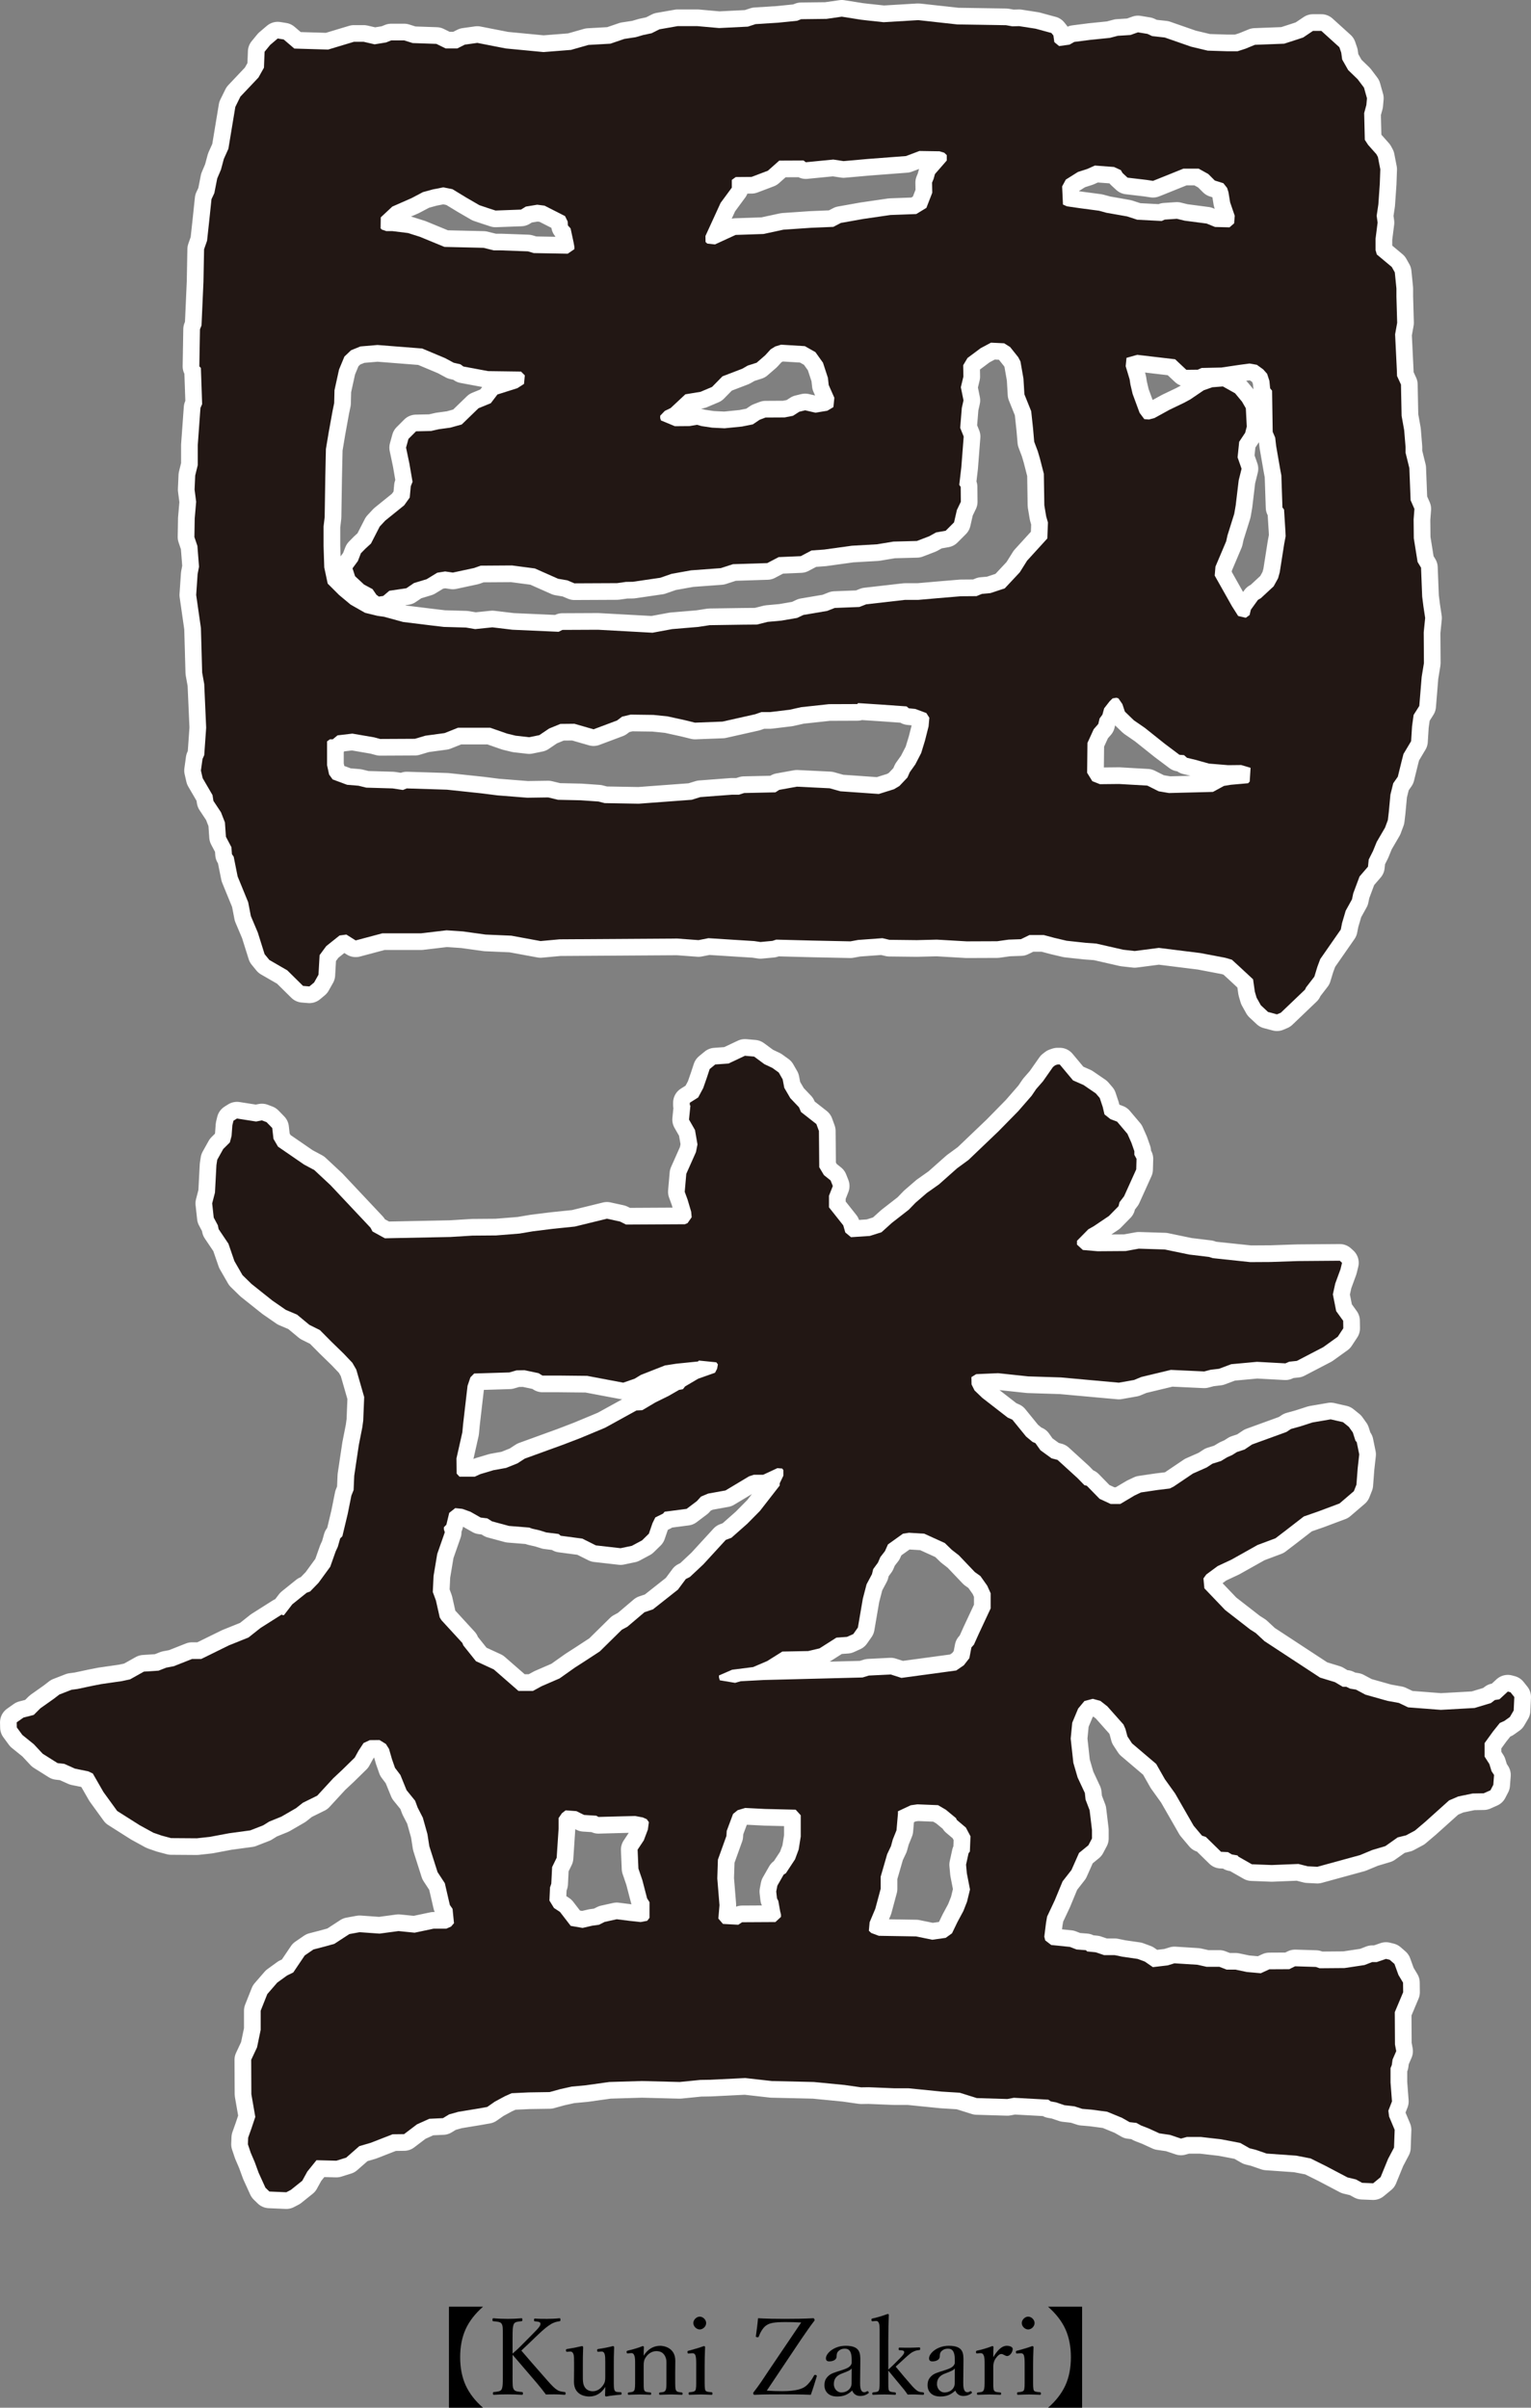
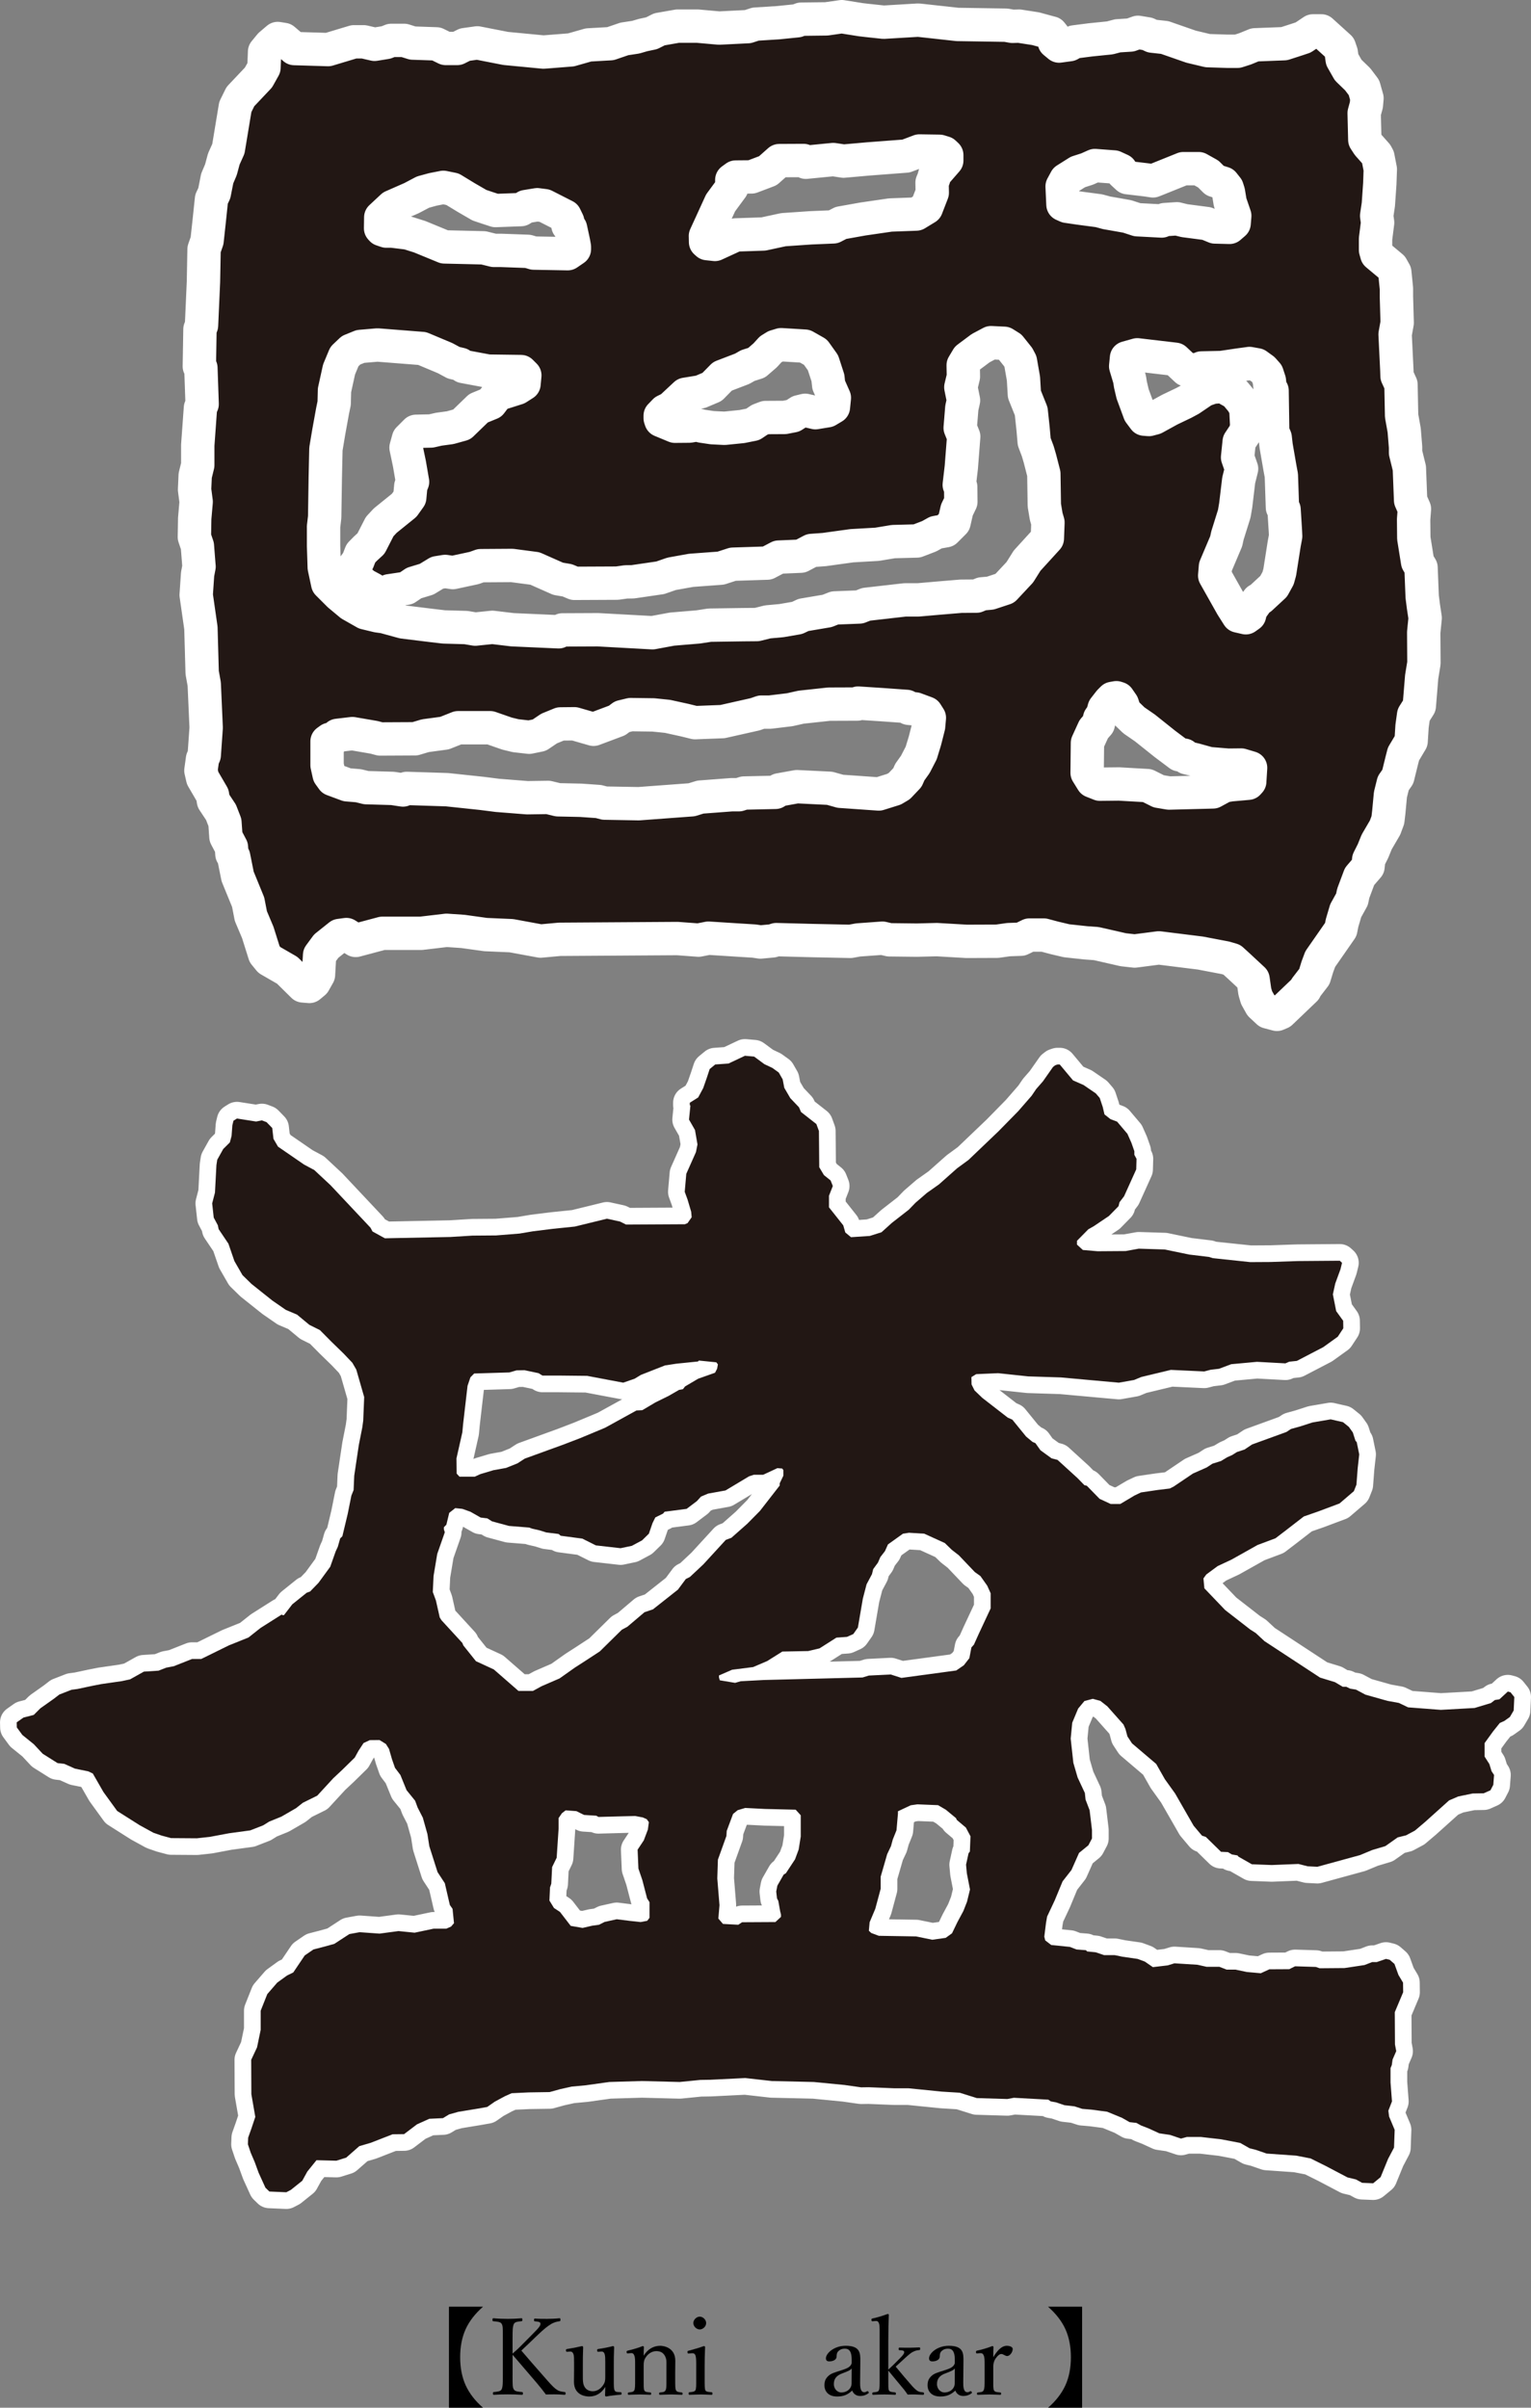
<svg xmlns="http://www.w3.org/2000/svg" id="b" data-name="レイヤー 2" width="229.414" height="360.874" viewBox="0 0 229.414 360.874">
  <rect x="0" y="0" width="229.414" height="360.874" fill="#808080" stroke="none" />
  <defs>
    <style>
      .d, .e {
        fill: #221714;
      }

      .e {
        stroke: #fff;
        stroke-linejoin: round;
        stroke-width: 5px;
      }
    </style>
  </defs>
  <g id="c" data-name="レイヤー 1">
    <g>
      <g>
        <g>
          <path class="e" d="M29.826,84.921l-.216,1.132-.213,3.126.709,4.949.188,6.682.31,1.724.289,6.537-.289,4.107-.259.588-.239,1.722.262,1.143,1.474,2.53.14.879,1.132,1.708.59,1.515.151,2.155.824,1.563.073,1.042.264.381.592,2.959,1.579,3.861.402,2.075,1.04,2.465,1.022,3.25.712.87,2.679,1.547,2.369,2.339.948.078.711-.592.654-1.161.168-2.94.994-1.35,1.995-1.593,1.022-.138,1.396.879,3.999-1.067h5.805l3.813-.45,2.465.168,3.379.47,3.868.168,4.373.806,2.849-.262,17.643-.115,3.177.236,1.488-.291,4.148.264,2.697.168.948.14,1.797-.168.571-.188,5.376.14,5.734.119,1.157-.211,3.643-.264,1.044.244,4.118.048,2.986-.076,4.478.259,4.571-.018,1.703-.241,1.846-.064,1.283-.622h2.155l1.579.422,1.829.432,2.865.31,1.591.115,4.045.922,1.706.191,3.624-.468,6.23.776,3.746.714.964.282,1.141,1.044,2.036,1.894.262,1.846.262.897.638,1.143,1.083,1.012,1.331.354.59-.25,3.625-3.466.14-.31,1.253-1.627.45-1.476.431-1.157,3.08-4.43.188-.966.546-1.852.944-1.706.188-.897.946-2.53,1.265-1.471.108-1.065.641-1.274.551-1.359,1.256-2.153.42-1.134.142-1.21.243-2.605.422-1.699.684-.978.569-2.318.28-1.091,1.145-1.919.14-2.231.234-1.703.852-1.35.356-4.352.337-2.064-.03-4.616.216-2.153-.262-1.733-.186-1.469-.17-4.336-.516-.854-.569-3.549-.028-2.837.122-1.563-.572-1.304-.188-4.811-.569-2.316v-.833l-.207-2.537-.386-2.155-.094-4.681-.59-1.286-.028-.87-.262-5.376.31-1.731-.113-3.937v-1.207l-.243-2.415-.452-.806-2.245-1.875-.186-.654v-1.706l.308-2.417-.142-1.019.253-1.703.216-3.099.076-2.164-.358-1.846-.23-.422-1.24-1.396-.493-.757-.097-4.008.328-1.21.092-1.008-.448-1.598-.944-1.251-1.425-1.38-.898-1.582-.14-1.022-.282-.822-2.7-2.445h-1.253l-1.472.989-.879.294-1.967.636-4.382.168-1.444.592-1.159.374h-1.565l-2.911-.094-2.484-.592-3.953-1.377-1.873-.207-.712-.333-1.425-.234-1.132.402-1.901.119-1.182.312-2.938.298-2.39.308-.712.406-1.563.213-.714-.59-.14-.994-.308-.383-.255-.064-2.105-.572-2.463-.383-1.022.028-.946-.168-7.295-.115-5.854-.645-5.192.31-2.461-.264-.964-.113-2.846-.452-2.296.331-3.792.046-.59.236-2.837.289-3.411.216-1.141.374-4.311.215-3.248-.289h-2.977l-2.725.477-1.164.588-1.253.264-1.134.329-1.703.259-2.089.714-3.287.186-2.615.744-4.123.326-2.911-.28-2.745-.262-4.26-.833-1.873.262-1.134.572h-1.728l-1.4-.686-3.549-.122-1.281-.402h-1.937l-.76.308-1.733.282-1.63-.377h-1.471l-3.859,1.164-5.064-.151-1.597-1.366-.895-.142-1.131.964-.836,1.022-.092,2.387-.824,1.474-2.709,2.865-.76,1.545-1.038,6.274-.684,1.52-.431,1.609-.56,1.32-.434,2.203-.422.897-.353,3.363-.312,2.865-.448,1.283-.092,4.878-.291,6.537-.232.574-.094,5.562.232.234.188,5.422-.253.574-.216,2.986-.188,2.603v2.979l-.383,1.561-.094,2.11.237,1.827-.216,2.491-.048,2.791.45,1.331.243,3.099ZM187.27,117.056v.073l-.237.264-2.6.232-1.022.168-1.655.9-6.588.168-1.543-.261-1.705-.854-4.233-.241-2.867.03-1.141-.452-.778-1.256.048-4.476.941-2.059.686-.787.195-.822.422-.574.262-.946.808-1.04.45-.448.572-.099.308.099.588.852.377,1.129,1.347,1.304,1.66,1.145,2.989,2.387,2.18,1.637.687.051.445.399,1.253.301,2.045.569,2.867.236,1.956-.021,1.407.42-.124,1.972ZM187.224,54.481l1.111.197.948.684.59.666.338,1.038.113,1.134.291.358.092,6.159.374.872.142,1.237.599,3.457.184.971.163,4.804.241.312.206,3.287.032.712-.218,1.161-.666,4.242-.25.898-.666,1.21-1.919,1.779-.434.255-1.058,1.467-.195.808-.562.402-1.145-.264-.943-1.488-2.573-4.57.113-1.347,1.607-3.794.191-.872,1.017-3.25.218-1.269.448-3.748.431-1.733-.597-1.706.241-2.339.897-1.35.239-.927-.142-2.743-.572-.992-1.04-1.256-1.825-1.024-1.584.124-1.281.45-2.015,1.368-.964.521-2.137,1.024-2.277,1.253-.82.216-.698-.055-.707-.948-1.045-2.837-.326-1.393-.122-.788-.59-1.967.124-1.253,1.611-.453,5.674.666,1.683,1.582,1.706-.018.572-.261,2.979-.065,2.725-.404,1.471-.197ZM159.706,26.919l1.816-1.143,1.398-.45,1.143-.514,2.867.216,1.022.468.25.429.757.702,2.849.337.964.145.712-.282,3.838-1.547h2.298l1.442.806.973.973,1.283.402.562.712.197.62.253,1.536.691,2.013-.092,1.134-.691.599-2.176-.055-1.253-.514-3.296-.431-1.161-.282-1.818.122-.461.209-3.657-.191-1.52-.496-1.754-.31-1.327-.232-1.134-.31-2.846-.377-1.967-.287-.588-.264-.124-2.718.551-1.019ZM139.148,108.856l-.549,2.167-.562,1.841-.882,1.708-.824,1.157-.356.808-1.207,1.274-.808.48-2.275.712-5.759-.404-1.602-.45-4.908-.241-2.649.477-.574.372-4.69.103-.778.253h-1.068l-4.708.356-1.306.404-7.933.588-5.11-.089-.911-.238-2.667-.186-3.409-.073-1.472-.356-3.126.046-4.478-.353-2.369-.301-5.188-.551-6.03-.191-.571.236-1.547-.236-3.955-.115-1.159-.287-1.705-.14-2.171-.806-.526-.73-.308-1.405v-3.567l.429-.31h.425l.712-.59,2.227-.264,3.271.562.897.243,5.208-.027,1.561-.466,2.867-.386,2.031-.808h4.816l2.527.881,1.283.312,2.031.23,1.517-.308,1.471-.994,1.687-.691,2.105-.021,2.867.827,3.521-1.322.757-.572,1.283-.308,3.409.046,2.109.216,2.603.571,1.517.374,4.12-.158,4.88-1.097.946-.326h1.283l2.959-.356,1.724-.386,1.301-.138,2.865-.312,4.244-.016.119-.142,3.579.232,3.691.264.328.283.973.096,1.658.615.45.711-.115,1.272ZM105.705,35.376l2.275-4.97,1.678-2.279v-1.161l.59-.429,2.369-.021,2.445-.927,1.706-1.515,3.641-.018.34.262,4.118-.404,1.538.234,3.671-.326,5.684-.432,2.015-.76,3.007.046.712.218.374.354v.808l-1.77,2.032-.197.711-.234.572.028,1.518-.879,2.268-1.52.925-3.874.143-4.102.597-3.315.592-1.136.59-3.361.14-4.12.282-2.989.645-4.169.14-3.097,1.423-1.143-.122-.264-.236-.018-.897ZM98.933,62.304l.684-.714.879-.431,2.204-2.059,2.272-.374,1.726-.732,1.563-1.591,2.959-1.134.831-.477,1.325-.423,1.283-1.113.822-.9.693-.429.872-.264,3.56.218,1.582.897,1.134,1.591.739,2.268.115,1.067.849,1.919-.142,1.396-.914.544-1.781.292-1.538-.356-.877.213-.946.609-1.256.245-2.865.016-.879.337-1.017.687-1.637.326-2.603.262-1.846-.092-1.593-.237-.682-.195-1.134.195-2.183.019-2.089-.868-.113-.34v-.372ZM57.059,32.575l1.726-1.611,2.892-1.272,1.705-.9,1.469-.402,1.584-.31,1.375.28,2.061,1.256,1.969,1.141,1.254.422,1.161.377,3.813-.142.73-.45,1.701-.28,1.099.14,3.071,1.563.402.826.027.574.402.448.45,2.087.122.686v.335l-1.001.682-5.085-.092-.881-.259-3.999-.145h-1.097l-1.554-.383-1.852-.046-4.001-.092-3.698-1.522-1.77-.56-2.35-.289h-.9l-.684-.234-.168-.188.025-1.639ZM48.481,78.953l.17-1.453.092-5.934.094-4.274.431-2.575.572-3.154.234-1.132.048-1.939.682-3.111.806-1.94.992-.943,1.407-.572,2.555-.218,6.696.526,3.441,1.444,1.281.691,1.012.234.45.33,3.698.691,4.928.067.572.571-.122,1.281-.996.638-2.986.946-.992,1.304-1.845.757-2.511,2.433-1.731.48-1.706.232-1.159.264-2.252.049-1.139,1.141-.358,1.302.505,2.417.468,2.713-.264.652-.158,1.701-.831,1.164-2.842,2.296-.831.895-1.301,2.539-.826.757-.689.702-.45,1.161-.806,1.097.383,1.178,1.35,1.256,1.272.684.569.836.377.28.65-.094.916-.776,2.555-.383,1.146-.778,1.891-.574,1.591-.971,1.182-.191,1.157.168,3.177-.682.992-.353,4.694-.032,3.427.452,3.485,1.545,1.377.234,1.065.45,6.388-.03,1.329-.186,1.024-.016,4.118-.601,1.703-.592,2.913-.523,4.451-.329,1.827-.592,5.14-.165,1.706-.897,3.314-.142,1.612-.852,1.917-.14,4.125-.571,3.783-.216,2.442-.404,3.523-.092,1.855-.712,1.01-.565,1.453-.259,1.253-1.256.425-1.857.59-1.224-.021-2.229-.216-.31.31-2.649.356-4.591-.526-1.302.243-2.986.253-1.137-.399-1.965.383-1.593-.03-1.706.648-1.086,1.967-1.469,1.552-.827,1.97.094.897.562,1.21,1.517.335.638.45,2.567.142,2.36,1.019,2.539.28,2.603.17,1.968.542,1.441.312,1.067.59,2.296.075,4.722.278,1.674.262.9-.092,2.398-3.034,3.331-1.088,1.735-2.256,2.413-2.153.712-1.274.115-.806.337-2.348.018-3.478.291-2.913.255h-1.992l-5.801.663-1.017.399-3.702.145-1.132.447-3.551.602-.946.447-2.348.404-2.061.188-1.609.402-2.08.018-5.002.074-1.724.264-3.916.328-2.929.542-8.177-.448-5.328.025-.562.282-6.923-.308-3.005-.36-2.58.266-1.373-.234-3.317-.094-1.843-.216-4.274-.526-2.835-.778-.994-.14-1.852-.448-2.174-1.235-1.733-1.446-1.703-1.703-.516-2.417-.103-3.237v-2.869Z" />
          <path class="e" d="M226.345,253.642l-.404-.108-1.256,1.159-.682.108-.592.455-2.445.739-5.068.282-4.896-.377-1.393-.663-1.708-.31-3.294-.927-1.425-.76-.868-.142-.574-.278h-.525l-1.178-.696-2.229-.682-3.645-2.39-4.692-3.078-1.302-1.212-.824-.523-3.767-2.929-3.108-3.25-.14-1.485.431-.592,1.703-1.256,2.082-.976,3.886-2.181,2.695-1.01,1.52-1.161,2.723-2.107,2.126-.739,3.223-1.207,2.155-1.846.383-.973.188-2.463.232-2.075-.377-1.843-.186-.2-.402-1.253-.59-.826-.879-.712-1.846-.42-2.727.466-1.843.595-1.38.383-.679.448-5.144,1.871-1.134.76-1.143.377-.709.45-.732.324-.943.569-1.283.404-.87.569-2.043.902-2.915,1.967-.572.282-1.768.214-2.539.374-.948.45-2.151,1.279h-1.444l-1.66-.771-1.919-1.965-.353-.078-1.04-1.067-2.989-2.725-.897-.236-1.66-1.205-.757-1.067-.434-.188-.964-.801-2.059-2.532-.693-.308-3.811-2.959-1.161-1.113-.45-.9-.021-1.097.714-.445,3.287-.145,4.506.48,4.896.156,4.804.436,3.886.351,2.277-.402,1.086-.45,4.43-1.065,5.0.234.964-.253,1.258-.149,1.825-.684,3.859-.356,4.26.232.572-.25,1.143-.122,3.953-2.059,2.181-1.568.826-1.256-.018-1.127-1.049-1.453-.496-2.509.353-1.614.787-2.153.234-.964-.34-.31-6.338.051-4.01.138-3.069.018-5.59-.59-.592-.186-2.968-.356-3.664-.76-3.886-.122-1.967.356-4.196.03-2.217-.19-.881-.804v-.572l1.706-1.731.803-.452,2.277-1.533,1.444-1.471.14-.59.691-.902,1.818-4.026.044-1.582-.326-.601v-.542l-.447-1.274-.59-1.327-1.547-1.829-.992-.374-.9-.709-.262-1.118-.45-1.347-.588-.684-1.829-1.253-1.582-.696-1.995-2.387h-.328l-.356.122-.326.253-.498.712-1.001,1.428-1.012,1.159-.693,1.019-2.013,2.314-2.959,3.016-4.476,4.279-1.71,1.253-2.722,2.417-1.816,1.283-1.703,1.471-1.003,1.038-2.527,1.97-1.565,1.412-1.751.555-2.819.186-.854-.709-.308-1.07-2.137-2.697v-1.733l.574-1.462-.329-.831-1.003-.806-.7-1.178-.048-5.426-.383-1.047-2.298-1.802-.308-.71-1.299-1.366-.902-1.547-.243-1.272-.588-1.024-.948-.684-1.207-.571-1.536-1.134-1.375-.122-2.463,1.164-1.988.14-.833.686-.422,1.283-.544,1.563-.757,1.412-1.256.79v.374l.094.046-.213,2.105.897,1.565.374,2.162-.232,1.155-1.444,3.246-.236,2.7.425,1.161.542,1.827.073.824-.615.881-.404.168-8.81.048-.902-.45-1.965-.429-4.807,1.178-3.267.335-3.007.374-2.013.34-3.503.28-3.549.028-3.296.204-9.827.198-1.855-1.019-.308-.572-5.987-6.368-2.442-2.277-1.538-.824-3.889-2.676-.679-1.164-.186-1.63-.854-.879-.693-.264-.872.17-2.865-.448-.526.329-.168.691-.115,1.582-.259.978-.994.989-.897,1.611-.122.806-.218,4.12-.418,1.611.232,2.128.618,1.159.117.572,1.467,2.183.897,2.606,1.21,2.105,1.35,1.32,3.126,2.493,2.013,1.393,1.685.714,1.848,1.533,1.582.787,1.733,1.749,1.827,1.779,1.299,1.368.59,1.022,1.184,4.118-.144,3.53-.14,1.022-.523,2.649-.684,4.584-.094,2.155-.335.831-.546,2.729-.803,3.361-.328.326-.356,1.254-.328.711-.803,2.277-1.763,2.417-1.258,1.297-.51.188-2.158,1.733-1.253,1.627h-.197l-.14-.092-3.175,2.013-1.797,1.425-2.934,1.18-4.148,2.041h-1.377l-2.743,1.086-1.134.216-1.141.45-2.201.142-2.064,1.159-1.226.264-3.108.448-1.347.264-2.201.468-.897.119-1.829.714-.822.636-2.013,1.425-.996.992-1.545.402-1.008.712.016.76.833,1.134,1.703,1.375,1.347,1.441,2.222,1.398,1.022.119,1.593.714,1.983.404.684.323,1.593,2.775,2.059,2.84,3.363,2.132,2.061,1.129,1.254.436,1.398.372,3.858.028,1.944-.213,2.885-.541,3.177-.432,1.94-.757.907-.565,1.818-.737,2.201-1.274,1.019-.808,2.155-1.065,2.397-2.605,1.368-1.283,1.855-1.818.56-1.019.76-1.161.927-.434,1.469-.014.95.588.466.739.45,1.556.448,1.281.808,1.07.925,2.275,1.283,1.584.377,1.022.776,1.515.691,2.463.282,1.818,1.237,3.886,1.086,1.657.755,3.269.404.572.218,2.153-.447.514-.716.31h-1.898l-2.837.601-2.417-.243-2.84.381-2.984-.213-1.538.28-2.259,1.471-1.46.404-1.66.431-1.308.895-1.722,2.555-.93.455-1.472,1.067-1.492,1.722-.989,2.491v2.867l-.544,2.621-.877,1.875.025,5.142.59,3.409-.569,1.701-.498,1.398-.044,1.001.427,1.274.59,1.377.59,1.614,1.022,2.245.59.574,2.539.11.682-.356,1.708-1.368.757-1.377,1.375-1.706,2.979.078,1.471-.461,1.965-1.722,1.703-.498,3.289-1.281,1.715-.021,1.937-1.469,1.845-.833,2.043-.094.918-.56,1.375-.386,2.865-.471,1.474-.259,1.132-.79,1.517-.82,1.019-.452,2.578-.122,3.108-.048,1.611-.445,1.701-.377,2.112-.197,3.519-.493,4.878-.145,5.668.145,3.103-.31,1.467-.023,5.254-.259,3.98.448,6.306.145,4.589.448,2.488.353,1.161-.016,3.785.156h2.155l4.972.5,2.704.168,2.559.803,4.57.138.994-.184,5.158.282.358.259.787.142,1.269.431,1.501.168,1.161.377,1.393.119,2.341.31,2.231.918,1.132.645,1.024.115.682.381,1.159.45,1.595.732,1.582.232,1.66.553.879-.241h2.107l3.053.353,2.84.542,1.421.808.881.216,1.657.569,4.419.31,2.167.42,2.293,1.143,3.239,1.703,1.256.301.93.507,1.655.067,1.113-.918,1.116-2.727.897-1.703.096-2.66-.833-1.986-.113-.881.542-1.396-.216-2.837v-2.151l.188-.455.119-.831.546-1.258-.188-1.017-.028-4.825,1.256-2.989-.018-1.439-.686-1.145-.599-1.655-.712-.62-.562-.138-1.375.475h-.686l-1.161.45-2.984.448-3.737.03-.572-.197-3.101-.096-.881.436-2.977.016-1.281.59-2.091-.186-1.703-.356h-1.32l-1.095-.422h-1.91l-1.377-.308-3.441-.218-1.01.31-2.227.264-1.207-.833-1.088-.402-2.277-.328-1.141-.234h-1.586l-1.281-.431-1.274-.124-.168-.186-1.425-.11-.994-.386-2.787-.282-.9-.691-.14-.562.253-2.043.168-.966,1.134-2.413,1.185-2.867,1.331-1.703,1.134-2.557,1.398-1.143.542-1.022v-1.272l-.356-2.963-.608-1.591-.103-.992-1.086-2.323-.64-2.201-.399-3.624.234-2.387.879-2.11.948-1.141,1.253-.329,1.134.31,1.049.824,2.417,2.722.298.686.291,1.093.684,1.042,3.624,3.081,1.302,2.293,1.536,2.14,2.771,4.829,1.256,1.492.572.186,2.277,2.231,1.035.044.592.353.836.145.158.188,1.995,1.138,2.979.115,4.008-.161,1.375.349,1.46.073,6.397-1.751,1.825-.76,1.97-.588,1.843-1.304,1.256-.31,1.329-.712,1.513-1.283,3.604-3.239,1.368-.59,2.162-.447,1.657-.03,1.012-.45.429-.824.113-1.469-.377-.571-.326-1.068-.712-1.116v-2.031l1.256-1.736,1.017-1.272.686-.31.824-.588.572-.976.094-2.015-.569-.712ZM68.403,218.574l.879-3.902.115-1.251.429-3.7.234-2.015.431-1.272.562-.572,5.282-.161,1.067-.31,1.178-.025,2.119.447.587.358h2.39l4.309.046,3.365.636,2.038.383,1.706-.59.943-.574,3.608-1.419,1.722-.262,3.223-.328.138-.14,2.605.262.243.312-.12.654-.31.599-2.53.895-1.967,1.161-.308.404-.592.113-1.561.9-1.97.971-1.965,1.164-.881.046-4.683,2.582-1.003.422-2.789,1.161-2.465.946-5.794,2.105-1.099.712-1.703.684-1.891.34-1.967.588-.833.383h-2.293l-.422-.459-.028-2.296ZM95.666,280.072l.59,1.733.709,2.727.36.565v2.348l-.34.448-.994.188-1.722-.188-1.855-.234-1.816.404-.833.422-1.022.14-1.444.335-1.779-.308-1.611-2.091-.897-.588-.684-1.116.089-1.963.191-.565.124-2.488.682-1.4.291-4.382v-1.565l.496-.728.562-.429,1.609.119,1.145.569,1.843.117.31.184,3.546-.094,1.97-.046,1.143.216.59.266.31.445-.151,1.113-.611,1.611-.925,1.396.122,2.837ZM105.376,234.486l-1.995,1.871-.617.31-1.18,1.589-3.746,2.959-1.256.42-2.575,2.185-.833.45-3.289,3.239-2.254,1.474-1.508.971-2.275,1.611-2.681,1.161-1.299.709h-2.183l-3.691-3.22-2.676-1.233-1.894-2.371-.14-.358-3.129-3.409-.262-.42-.572-2.541-.468-1.269.115-2.415.551-3.296,1.134-3.241-.14-.45v-.305l.374-.386.429-1.772.9-.712,1.067.113,1.21.431,1.533.872.994.122.712.448,2.539.686,3.023.243.434.161,1.134.259.989.31,1.857.234.31.264,3.239.429,2.034,1.017,3.698.42,1.685-.353,1.535-.822,1.024-1.001.542-1.582.42-.854,1.161-.574.234-.28,3.296-.431,1.536-1.161.62-.679,1.07-.45,2.601-.469,3.533-2.119.709-.232h1.398l2.132-.992.592.046h.11l.197.232v.852l-.549,1.143v.328l-2.963,3.811-1.894,1.919-2.387,2.11-.831.307-3.384,3.691ZM119.989,275.251l-.31,1.953-.547,1.476-1.373,2.087-.331.204-.946,1.657-.168.882.115,1.021.197.377.278,1.561.122.477v.36l-.836.774-4.99.028-.572.377-2.293-.124-.693-.803.17-2.004-.328-4.008.092-2.821,1.274-3.549.048-.76.946-2.537.693-.565,1.132-.335,2.989.151,4.57.11.76.836v3.175ZM145.331,277.517l-.195.243-.377,1.722.12,1.302.471,2.415-.45,1.848-.542,1.377-.881,1.639-.822,1.705-.948.682-2.013.282-2.417-.498-5.592-.092-1.132-.422-.358-.337.115-1.274.849-2.013.806-3.002v-1.811l.976-3.381.572-1.208.262-.973.562-1.398.216-2.493v-.353l1.919-.9.992-.14,3.099.124,1.164.681,1.517,1.253.142.289,1.347,1.136.691,1.304-.092,2.293ZM148.448,241.065l-1.795,3.843-.714,1.591-.377.422-.308,1.609-.833,1.067-1.134.778-8.213,1.113-1.609-.516-3.271.163-.946.289-6.161.158-8.551.216-3.549.188-.833.243-2.296-.383-.122-.422v-.307l1.967-.854,3.154-.402,2.107-.902,2.266-1.423,3.87-.073,1.703-.404,2.53-1.609,1.593-.115.943-.427.684-.973.741-4.329.56-2.151.806-1.517.188-.76.712-.974.356-.826.693-.895.45-1.005,2.247-1.607.898-.14,2.296.14,3.083,1.403,1.038,1.012,1.07.833,2.387,2.507.833.592,1.021,1.444.514,1.138v2.266Z" />
        </g>
        <g>
-           <path class="d" d="M29.826,84.921l-.216,1.132-.213,3.126.709,4.949.188,6.682.31,1.724.289,6.537-.289,4.107-.259.588-.239,1.722.262,1.143,1.474,2.53.14.879,1.132,1.708.59,1.515.151,2.155.824,1.563.073,1.042.264.381.592,2.959,1.579,3.861.402,2.075,1.04,2.465,1.022,3.25.712.87,2.679,1.547,2.369,2.339.948.078.711-.592.654-1.161.168-2.94.994-1.35,1.995-1.593,1.022-.138,1.396.879,3.999-1.067h5.805l3.813-.45,2.465.168,3.379.47,3.868.168,4.373.806,2.849-.262,17.643-.115,3.177.236,1.488-.291,4.148.264,2.697.168.948.14,1.797-.168.571-.188,5.376.14,5.734.119,1.157-.211,3.643-.264,1.044.244,4.118.048,2.986-.076,4.478.259,4.571-.018,1.703-.241,1.846-.064,1.283-.622h2.155l1.579.422,1.829.432,2.865.31,1.591.115,4.045.922,1.706.191,3.624-.468,6.23.776,3.746.714.964.282,1.141,1.044,2.036,1.894.262,1.846.262.897.638,1.143,1.083,1.012,1.331.354.59-.25,3.625-3.466.14-.31,1.253-1.627.45-1.476.431-1.157,3.08-4.43.188-.966.546-1.852.944-1.706.188-.897.946-2.53,1.265-1.471.108-1.065.641-1.274.551-1.359,1.256-2.153.42-1.134.142-1.21.243-2.605.422-1.699.684-.978.569-2.318.28-1.091,1.145-1.919.14-2.231.234-1.703.852-1.35.356-4.352.337-2.064-.03-4.616.216-2.153-.262-1.733-.186-1.469-.17-4.336-.516-.854-.569-3.549-.028-2.837.122-1.563-.572-1.304-.188-4.811-.569-2.316v-.833l-.207-2.537-.386-2.155-.094-4.681-.59-1.286-.028-.87-.262-5.376.31-1.731-.113-3.937v-1.207l-.243-2.415-.452-.806-2.245-1.875-.186-.654v-1.706l.308-2.417-.142-1.019.253-1.703.216-3.099.076-2.164-.358-1.846-.23-.422-1.24-1.396-.493-.757-.097-4.008.328-1.21.092-1.008-.448-1.598-.944-1.251-1.425-1.38-.898-1.582-.14-1.022-.282-.822-2.7-2.445h-1.253l-1.472.989-.879.294-1.967.636-4.382.168-1.444.592-1.159.374h-1.565l-2.911-.094-2.484-.592-3.953-1.377-1.873-.207-.712-.333-1.425-.234-1.132.402-1.901.119-1.182.312-2.938.298-2.39.308-.712.406-1.563.213-.714-.59-.14-.994-.308-.383-.255-.064-2.105-.572-2.463-.383-1.022.028-.946-.168-7.295-.115-5.854-.645-5.192.31-2.461-.264-.964-.113-2.846-.452-2.296.331-3.792.046-.59.236-2.837.289-3.411.216-1.141.374-4.311.215-3.248-.289h-2.977l-2.725.477-1.164.588-1.253.264-1.134.329-1.703.259-2.089.714-3.287.186-2.615.744-4.123.326-2.911-.28-2.745-.262-4.26-.833-1.873.262-1.134.572h-1.728l-1.4-.686-3.549-.122-1.281-.402h-1.937l-.76.308-1.733.282-1.63-.377h-1.471l-3.859,1.164-5.064-.151-1.597-1.366-.895-.142-1.131.964-.836,1.022-.092,2.387-.824,1.474-2.709,2.865-.76,1.545-1.038,6.274-.684,1.52-.431,1.609-.56,1.32-.434,2.203-.422.897-.353,3.363-.312,2.865-.448,1.283-.092,4.878-.291,6.537-.232.574-.094,5.562.232.234.188,5.422-.253.574-.216,2.986-.188,2.603v2.979l-.383,1.561-.094,2.11.237,1.827-.216,2.491-.048,2.791.45,1.331.243,3.099ZM187.27,117.056v.073l-.237.264-2.6.232-1.022.168-1.655.9-6.588.168-1.543-.261-1.705-.854-4.233-.241-2.867.03-1.141-.452-.778-1.256.048-4.476.941-2.059.686-.787.195-.822.422-.574.262-.946.808-1.04.45-.448.572-.099.308.099.588.852.377,1.129,1.347,1.304,1.66,1.145,2.989,2.387,2.18,1.637.687.051.445.399,1.253.301,2.045.569,2.867.236,1.956-.021,1.407.42-.124,1.972ZM187.224,54.481l1.111.197.948.684.59.666.338,1.038.113,1.134.291.358.092,6.159.374.872.142,1.237.599,3.457.184.971.163,4.804.241.312.206,3.287.032.712-.218,1.161-.666,4.242-.25.898-.666,1.21-1.919,1.779-.434.255-1.058,1.467-.195.808-.562.402-1.145-.264-.943-1.488-2.573-4.57.113-1.347,1.607-3.794.191-.872,1.017-3.25.218-1.269.448-3.748.431-1.733-.597-1.706.241-2.339.897-1.35.239-.927-.142-2.743-.572-.992-1.04-1.256-1.825-1.024-1.584.124-1.281.45-2.015,1.368-.964.521-2.137,1.024-2.277,1.253-.82.216-.698-.055-.707-.948-1.045-2.837-.326-1.393-.122-.788-.59-1.967.124-1.253,1.611-.453,5.674.666,1.683,1.582,1.706-.018.572-.261,2.979-.065,2.725-.404,1.471-.197ZM159.706,26.919l1.816-1.143,1.398-.45,1.143-.514,2.867.216,1.022.468.25.429.757.702,2.849.337.964.145.712-.282,3.838-1.547h2.298l1.442.806.973.973,1.283.402.562.712.197.62.253,1.536.691,2.013-.092,1.134-.691.599-2.176-.055-1.253-.514-3.296-.431-1.161-.282-1.818.122-.461.209-3.657-.191-1.52-.496-1.754-.31-1.327-.232-1.134-.31-2.846-.377-1.967-.287-.588-.264-.124-2.718.551-1.019ZM139.148,108.856l-.549,2.167-.562,1.841-.882,1.708-.824,1.157-.356.808-1.207,1.274-.808.48-2.275.712-5.759-.404-1.602-.45-4.908-.241-2.649.477-.574.372-4.69.103-.778.253h-1.068l-4.708.356-1.306.404-7.933.588-5.11-.089-.911-.238-2.667-.186-3.409-.073-1.472-.356-3.126.046-4.478-.353-2.369-.301-5.188-.551-6.03-.191-.571.236-1.547-.236-3.955-.115-1.159-.287-1.705-.14-2.171-.806-.526-.73-.308-1.405v-3.567l.429-.31h.425l.712-.59,2.227-.264,3.271.562.897.243,5.208-.027,1.561-.466,2.867-.386,2.031-.808h4.816l2.527.881,1.283.312,2.031.23,1.517-.308,1.471-.994,1.687-.691,2.105-.021,2.867.827,3.521-1.322.757-.572,1.283-.308,3.409.046,2.109.216,2.603.571,1.517.374,4.12-.158,4.88-1.097.946-.326h1.283l2.959-.356,1.724-.386,1.301-.138,2.865-.312,4.244-.016.119-.142,3.579.232,3.691.264.328.283.973.096,1.658.615.45.711-.115,1.272ZM105.705,35.376l2.275-4.97,1.678-2.279v-1.161l.59-.429,2.369-.021,2.445-.927,1.706-1.515,3.641-.018.34.262,4.118-.404,1.538.234,3.671-.326,5.684-.432,2.015-.76,3.007.046.712.218.374.354v.808l-1.77,2.032-.197.711-.234.572.028,1.518-.879,2.268-1.52.925-3.874.143-4.102.597-3.315.592-1.136.59-3.361.14-4.12.282-2.989.645-4.169.14-3.097,1.423-1.143-.122-.264-.236-.018-.897ZM98.933,62.304l.684-.714.879-.431,2.204-2.059,2.272-.374,1.726-.732,1.563-1.591,2.959-1.134.831-.477,1.325-.423,1.283-1.113.822-.9.693-.429.872-.264,3.56.218,1.582.897,1.134,1.591.739,2.268.115,1.067.849,1.919-.142,1.396-.914.544-1.781.292-1.538-.356-.877.213-.946.609-1.256.245-2.865.016-.879.337-1.017.687-1.637.326-2.603.262-1.846-.092-1.593-.237-.682-.195-1.134.195-2.183.019-2.089-.868-.113-.34v-.372ZM57.059,32.575l1.726-1.611,2.892-1.272,1.705-.9,1.469-.402,1.584-.31,1.375.28,2.061,1.256,1.969,1.141,1.254.422,1.161.377,3.813-.142.73-.45,1.701-.28,1.099.14,3.071,1.563.402.826.027.574.402.448.45,2.087.122.686v.335l-1.001.682-5.085-.092-.881-.259-3.999-.145h-1.097l-1.554-.383-1.852-.046-4.001-.092-3.698-1.522-1.77-.56-2.35-.289h-.9l-.684-.234-.168-.188.025-1.639ZM48.481,78.953l.17-1.453.092-5.934.094-4.274.431-2.575.572-3.154.234-1.132.048-1.939.682-3.111.806-1.94.992-.943,1.407-.572,2.555-.218,6.696.526,3.441,1.444,1.281.691,1.012.234.45.33,3.698.691,4.928.067.572.571-.122,1.281-.996.638-2.986.946-.992,1.304-1.845.757-2.511,2.433-1.731.48-1.706.232-1.159.264-2.252.049-1.139,1.141-.358,1.302.505,2.417.468,2.713-.264.652-.158,1.701-.831,1.164-2.842,2.296-.831.895-1.301,2.539-.826.757-.689.702-.45,1.161-.806,1.097.383,1.178,1.35,1.256,1.272.684.569.836.377.28.65-.094.916-.776,2.555-.383,1.146-.778,1.891-.574,1.591-.971,1.182-.191,1.157.168,3.177-.682.992-.353,4.694-.032,3.427.452,3.485,1.545,1.377.234,1.065.45,6.388-.03,1.329-.186,1.024-.016,4.118-.601,1.703-.592,2.913-.523,4.451-.329,1.827-.592,5.14-.165,1.706-.897,3.314-.142,1.612-.852,1.917-.14,4.125-.571,3.783-.216,2.442-.404,3.523-.092,1.855-.712,1.01-.565,1.453-.259,1.253-1.256.425-1.857.59-1.224-.021-2.229-.216-.31.31-2.649.356-4.591-.526-1.302.243-2.986.253-1.137-.399-1.965.383-1.593-.03-1.706.648-1.086,1.967-1.469,1.552-.827,1.97.094.897.562,1.21,1.517.335.638.45,2.567.142,2.36,1.019,2.539.28,2.603.17,1.968.542,1.441.312,1.067.59,2.296.075,4.722.278,1.674.262.9-.092,2.398-3.034,3.331-1.088,1.735-2.256,2.413-2.153.712-1.274.115-.806.337-2.348.018-3.478.291-2.913.255h-1.992l-5.801.663-1.017.399-3.702.145-1.132.447-3.551.602-.946.447-2.348.404-2.061.188-1.609.402-2.08.018-5.002.074-1.724.264-3.916.328-2.929.542-8.177-.448-5.328.025-.562.282-6.923-.308-3.005-.36-2.58.266-1.373-.234-3.317-.094-1.843-.216-4.274-.526-2.835-.778-.994-.14-1.852-.448-2.174-1.235-1.733-1.446-1.703-1.703-.516-2.417-.103-3.237v-2.869Z" />
          <path class="d" d="M226.345,253.642l-.404-.108-1.256,1.159-.682.108-.592.455-2.445.739-5.068.282-4.896-.377-1.393-.663-1.708-.31-3.294-.927-1.425-.76-.868-.142-.574-.278h-.525l-1.178-.696-2.229-.682-3.645-2.39-4.692-3.078-1.302-1.212-.824-.523-3.767-2.929-3.108-3.25-.14-1.485.431-.592,1.703-1.256,2.082-.976,3.886-2.181,2.695-1.01,1.52-1.161,2.723-2.107,2.126-.739,3.223-1.207,2.155-1.846.383-.973.188-2.463.232-2.075-.377-1.843-.186-.2-.402-1.253-.59-.826-.879-.712-1.846-.42-2.727.466-1.843.595-1.38.383-.679.448-5.144,1.871-1.134.76-1.143.377-.709.45-.732.324-.943.569-1.283.404-.87.569-2.043.902-2.915,1.967-.572.282-1.768.214-2.539.374-.948.45-2.151,1.279h-1.444l-1.66-.771-1.919-1.965-.353-.078-1.04-1.067-2.989-2.725-.897-.236-1.66-1.205-.757-1.067-.434-.188-.964-.801-2.059-2.532-.693-.308-3.811-2.959-1.161-1.113-.45-.9-.021-1.097.714-.445,3.287-.145,4.506.48,4.896.156,4.804.436,3.886.351,2.277-.402,1.086-.45,4.43-1.065,5.0.234.964-.253,1.258-.149,1.825-.684,3.859-.356,4.26.232.572-.25,1.143-.122,3.953-2.059,2.181-1.568.826-1.256-.018-1.127-1.049-1.453-.496-2.509.353-1.614.787-2.153.234-.964-.34-.31-6.338.051-4.01.138-3.069.018-5.59-.59-.592-.186-2.968-.356-3.664-.76-3.886-.122-1.967.356-4.196.03-2.217-.19-.881-.804v-.572l1.706-1.731.803-.452,2.277-1.533,1.444-1.471.14-.59.691-.902,1.818-4.026.044-1.582-.326-.601v-.542l-.447-1.274-.59-1.327-1.547-1.829-.992-.374-.9-.709-.262-1.118-.45-1.347-.588-.684-1.829-1.253-1.582-.696-1.995-2.387h-.328l-.356.122-.326.253-.498.712-1.001,1.428-1.012,1.159-.693,1.019-2.013,2.314-2.959,3.016-4.476,4.279-1.71,1.253-2.722,2.417-1.816,1.283-1.703,1.471-1.003,1.038-2.527,1.97-1.565,1.412-1.751.555-2.819.186-.854-.709-.308-1.07-2.137-2.697v-1.733l.574-1.462-.329-.831-1.003-.806-.7-1.178-.048-5.426-.383-1.047-2.298-1.802-.308-.71-1.299-1.366-.902-1.547-.243-1.272-.588-1.024-.948-.684-1.207-.571-1.536-1.134-1.375-.122-2.463,1.164-1.988.14-.833.686-.422,1.283-.544,1.563-.757,1.412-1.256.79v.374l.094.046-.213,2.105.897,1.565.374,2.162-.232,1.155-1.444,3.246-.236,2.7.425,1.161.542,1.827.073.824-.615.881-.404.168-8.81.048-.902-.45-1.965-.429-4.807,1.178-3.267.335-3.007.374-2.013.34-3.503.28-3.549.028-3.296.204-9.827.198-1.855-1.019-.308-.572-5.987-6.368-2.442-2.277-1.538-.824-3.889-2.676-.679-1.164-.186-1.63-.854-.879-.693-.264-.872.17-2.865-.448-.526.329-.168.691-.115,1.582-.259.978-.994.989-.897,1.611-.122.806-.218,4.12-.418,1.611.232,2.128.618,1.159.117.572,1.467,2.183.897,2.606,1.21,2.105,1.35,1.32,3.126,2.493,2.013,1.393,1.685.714,1.848,1.533,1.582.787,1.733,1.749,1.827,1.779,1.299,1.368.59,1.022,1.184,4.118-.144,3.53-.14,1.022-.523,2.649-.684,4.584-.094,2.155-.335.831-.546,2.729-.803,3.361-.328.326-.356,1.254-.328.711-.803,2.277-1.763,2.417-1.258,1.297-.51.188-2.158,1.733-1.253,1.627h-.197l-.14-.092-3.175,2.013-1.797,1.425-2.934,1.18-4.148,2.041h-1.377l-2.743,1.086-1.134.216-1.141.45-2.201.142-2.064,1.159-1.226.264-3.108.448-1.347.264-2.201.468-.897.119-1.829.714-.822.636-2.013,1.425-.996.992-1.545.402-1.008.712.016.76.833,1.134,1.703,1.375,1.347,1.441,2.222,1.398,1.022.119,1.593.714,1.983.404.684.323,1.593,2.775,2.059,2.84,3.363,2.132,2.061,1.129,1.254.436,1.398.372,3.858.028,1.944-.213,2.885-.541,3.177-.432,1.94-.757.907-.565,1.818-.737,2.201-1.274,1.019-.808,2.155-1.065,2.397-2.605,1.368-1.283,1.855-1.818.56-1.019.76-1.161.927-.434,1.469-.014.95.588.466.739.45,1.556.448,1.281.808,1.07.925,2.275,1.283,1.584.377,1.022.776,1.515.691,2.463.282,1.818,1.237,3.886,1.086,1.657.755,3.269.404.572.218,2.153-.447.514-.716.31h-1.898l-2.837.601-2.417-.243-2.84.381-2.984-.213-1.538.28-2.259,1.471-1.46.404-1.66.431-1.308.895-1.722,2.555-.93.455-1.472,1.067-1.492,1.722-.989,2.491v2.867l-.544,2.621-.877,1.875.025,5.142.59,3.409-.569,1.701-.498,1.398-.044,1.001.427,1.274.59,1.377.59,1.614,1.022,2.245.59.574,2.539.11.682-.356,1.708-1.368.757-1.377,1.375-1.706,2.979.078,1.471-.461,1.965-1.722,1.703-.498,3.289-1.281,1.715-.021,1.937-1.469,1.845-.833,2.043-.094.918-.56,1.375-.386,2.865-.471,1.474-.259,1.132-.79,1.517-.82,1.019-.452,2.578-.122,3.108-.048,1.611-.445,1.701-.377,2.112-.197,3.519-.493,4.878-.145,5.668.145,3.103-.31,1.467-.023,5.254-.259,3.98.448,6.306.145,4.589.448,2.488.353,1.161-.016,3.785.156h2.155l4.972.5,2.704.168,2.559.803,4.57.138.994-.184,5.158.282.358.259.787.142,1.269.431,1.501.168,1.161.377,1.393.119,2.341.31,2.231.918,1.132.645,1.024.115.682.381,1.159.45,1.595.732,1.582.232,1.66.553.879-.241h2.107l3.053.353,2.84.542,1.421.808.881.216,1.657.569,4.419.31,2.167.42,2.293,1.143,3.239,1.703,1.256.301.93.507,1.655.067,1.113-.918,1.116-2.727.897-1.703.096-2.66-.833-1.986-.113-.881.542-1.396-.216-2.837v-2.151l.188-.455.119-.831.546-1.258-.188-1.017-.028-4.825,1.256-2.989-.018-1.439-.686-1.145-.599-1.655-.712-.62-.562-.138-1.375.475h-.686l-1.161.45-2.984.448-3.737.03-.572-.197-3.101-.096-.881.436-2.977.016-1.281.59-2.091-.186-1.703-.356h-1.32l-1.095-.422h-1.91l-1.377-.308-3.441-.218-1.01.31-2.227.264-1.207-.833-1.088-.402-2.277-.328-1.141-.234h-1.586l-1.281-.431-1.274-.124-.168-.186-1.425-.11-.994-.386-2.787-.282-.9-.691-.14-.562.253-2.043.168-.966,1.134-2.413,1.185-2.867,1.331-1.703,1.134-2.557,1.398-1.143.542-1.022v-1.272l-.356-2.963-.608-1.591-.103-.992-1.086-2.323-.64-2.201-.399-3.624.234-2.387.879-2.11.948-1.141,1.253-.329,1.134.31,1.049.824,2.417,2.722.298.686.291,1.093.684,1.042,3.624,3.081,1.302,2.293,1.536,2.14,2.771,4.829,1.256,1.492.572.186,2.277,2.231,1.035.044.592.353.836.145.158.188,1.995,1.138,2.979.115,4.008-.161,1.375.349,1.46.073,6.397-1.751,1.825-.76,1.97-.588,1.843-1.304,1.256-.31,1.329-.712,1.513-1.283,3.604-3.239,1.368-.59,2.162-.447,1.657-.03,1.012-.45.429-.824.113-1.469-.377-.571-.326-1.068-.712-1.116v-2.031l1.256-1.736,1.017-1.272.686-.31.824-.588.572-.976.094-2.015-.569-.712ZM68.403,218.574l.879-3.902.115-1.251.429-3.7.234-2.015.431-1.272.562-.572,5.282-.161,1.067-.31,1.178-.025,2.119.447.587.358h2.39l4.309.046,3.365.636,2.038.383,1.706-.59.943-.574,3.608-1.419,1.722-.262,3.223-.328.138-.14,2.605.262.243.312-.12.654-.31.599-2.53.895-1.967,1.161-.308.404-.592.113-1.561.9-1.97.971-1.965,1.164-.881.046-4.683,2.582-1.003.422-2.789,1.161-2.465.946-5.794,2.105-1.099.712-1.703.684-1.891.34-1.967.588-.833.383h-2.293l-.422-.459-.028-2.296ZM95.666,280.072l.59,1.733.709,2.727.36.565v2.348l-.34.448-.994.188-1.722-.188-1.855-.234-1.816.404-.833.422-1.022.14-1.444.335-1.779-.308-1.611-2.091-.897-.588-.684-1.116.089-1.963.191-.565.124-2.488.682-1.4.291-4.382v-1.565l.496-.728.562-.429,1.609.119,1.145.569,1.843.117.31.184,3.546-.094,1.97-.046,1.143.216.59.266.31.445-.151,1.113-.611,1.611-.925,1.396.122,2.837ZM105.376,234.486l-1.995,1.871-.617.31-1.18,1.589-3.746,2.959-1.256.42-2.575,2.185-.833.45-3.289,3.239-2.254,1.474-1.508.971-2.275,1.611-2.681,1.161-1.299.709h-2.183l-3.691-3.22-2.676-1.233-1.894-2.371-.14-.358-3.129-3.409-.262-.42-.572-2.541-.468-1.269.115-2.415.551-3.296,1.134-3.241-.14-.45v-.305l.374-.386.429-1.772.9-.712,1.067.113,1.21.431,1.533.872.994.122.712.448,2.539.686,3.023.243.434.161,1.134.259.989.31,1.857.234.31.264,3.239.429,2.034,1.017,3.698.42,1.685-.353,1.535-.822,1.024-1.001.542-1.582.42-.854,1.161-.574.234-.28,3.296-.431,1.536-1.161.62-.679,1.07-.45,2.601-.469,3.533-2.119.709-.232h1.398l2.132-.992.592.046h.11l.197.232v.852l-.549,1.143v.328l-2.963,3.811-1.894,1.919-2.387,2.11-.831.307-3.384,3.691ZM119.989,275.251l-.31,1.953-.547,1.476-1.373,2.087-.331.204-.946,1.657-.168.882.115,1.021.197.377.278,1.561.122.477v.36l-.836.774-4.99.028-.572.377-2.293-.124-.693-.803.17-2.004-.328-4.008.092-2.821,1.274-3.549.048-.76.946-2.537.693-.565,1.132-.335,2.989.151,4.57.11.76.836v3.175ZM145.331,277.517l-.195.243-.377,1.722.12,1.302.471,2.415-.45,1.848-.542,1.377-.881,1.639-.822,1.705-.948.682-2.013.282-2.417-.498-5.592-.092-1.132-.422-.358-.337.115-1.274.849-2.013.806-3.002v-1.811l.976-3.381.572-1.208.262-.973.562-1.398.216-2.493v-.353l1.919-.9.992-.14,3.099.124,1.164.681,1.517,1.253.142.289,1.347,1.136.691,1.304-.092,2.293ZM148.448,241.065l-1.795,3.843-.714,1.591-.377.422-.308,1.609-.833,1.067-1.134.778-8.213,1.113-1.609-.516-3.271.163-.946.289-6.161.158-8.551.216-3.549.188-.833.243-2.296-.383-.122-.422v-.307l1.967-.854,3.154-.402,2.107-.902,2.266-1.423,3.87-.073,1.703-.404,2.53-1.609,1.593-.115.943-.427.684-.973.741-4.329.56-2.151.806-1.517.188-.76.712-.974.356-.826.693-.895.45-1.005,2.247-1.607.898-.14,2.296.14,3.083,1.403,1.038,1.012,1.07.833,2.387,2.507.833.592,1.021,1.444.514,1.138v2.266Z" />
        </g>
      </g>
      <g>
        <path d="M72.379,345.732c-1.201,1.057-2.065,2.177-2.609,3.377-.544,1.201-.816,2.609-.816,4.194s.273,2.993.816,4.193c.544,1.201,1.409,2.337,2.609,3.377h-5.106v-15.142h5.106Z" />
        <path d="M76.806,356.024c0,1.585,0,1.793.192,2.113.192.304.608.32,1.216.384.112.016.144.048.144.208,0,.16-.032.208-.144.208-.688-.048-1.504-.064-2.144-.064-.641,0-1.456.016-2.065.064-.112,0-.144-.048-.144-.208,0-.16.032-.192.144-.208.528-.064.96-.064,1.152-.384.192-.352.192-1.057.192-2.113v-5.682c0-1.52,0-1.697-.176-2.049-.176-.304-.656-.32-1.248-.384-.096-.016-.128-.016-.128-.192,0-.208.032-.256.128-.256.656.065,1.504.096,2.145.096.64,0,1.424-.032,2.049-.096.128,0,.16.048.16.24,0,.176-.032.192-.16.208-.56.065-.913.08-1.105.384-.208.384-.208,1.073-.208,2.049v2.417c.496-.416.848-.752,1.28-1.185l1.761-1.777c1.024-1.024,1.201-1.296,1.121-1.616-.048-.192-.496-.224-.8-.256-.112-.016-.144-.016-.144-.208,0-.176.032-.208.144-.208.592.048,1.216.048,1.809.048.544,0,1.265-.032,1.873-.096.112,0,.128.048.128.24,0,.176-.032.192-.128.208-.384.048-.88.16-1.36.48-.464.288-.928.64-1.937,1.601l-1.52,1.456c-.368.352-.624.576-.912.864.976,1.137,2.144,2.497,3.873,4.45.736.833,1.105,1.217,1.585,1.505.288.16.64.208,1.04.256.096.016.128.048.128.208,0,.16-.032.208-.144.208-.544-.048-1.024-.064-1.456-.064-.48,0-.864,0-1.345.016-.432-.576-.816-1.072-1.36-1.712-1.296-1.505-2.561-2.994-3.633-4.242v3.089Z" />
        <path d="M93,358.553c.112.016.144.048.144.192s-.032.176-.144.176c-.528.032-1.585.144-2.161.272-.08,0-.176-.08-.176-.16.016-.464.032-.848.032-1.28-.544.928-1.393,1.44-2.417,1.44-.56,0-2.272-.208-2.272-2.209,0-.592.016-1.072.016-1.681v-1.216c0-.576,0-.992-.096-1.265-.096-.256-.256-.384-.512-.368l-.384.032c-.16.016-.208-.016-.224-.192,0-.176.016-.192.192-.224.656-.096,1.553-.273,2.209-.433.096,0,.176.08.176.16-.048,1.088-.048,2.017-.048,2.737v1.633c0,.56,0,1.056.192,1.44.208.496.688.8,1.296.8.672,0,1.201-.4,1.537-.896.304-.432.336-.736.336-1.232v-2.193c0-.576,0-.96-.096-1.265-.08-.256-.24-.384-.496-.368l-.416.032c-.16.016-.192-.016-.208-.192,0-.176.016-.192.176-.224.64-.08,1.601-.273,2.193-.433.112,0,.176.08.176.16-.048,1.105-.048,2.017-.048,2.737v2.144c0,1.024,0,1.329.112,1.585.112.256.368.256.625.272l.288.016Z" />
        <path d="M94.133,352.727c-.176.016-.224.016-.24-.225,0-.112.032-.144.208-.192.576-.128,1.537-.4,2.193-.672.08,0,.192.048.192.128-.032.433-.032.896-.032,1.313.56-.928,1.425-1.489,2.481-1.489.464,0,2.257.24,2.257,2.241,0,.576-.016,1.36-.016,1.76v1.04c0,.944,0,1.409.128,1.648.128.24.416.256.848.305.096.016.128.048.128.176,0,.144-.016.176-.128.176-.512-.016-1.088-.048-1.585-.048-.512,0-1.121.032-1.665.048-.112,0-.128-.032-.128-.176s.032-.176.128-.176c.384-.032.688-.048.816-.305.16-.256.144-.736.144-1.648v-2.113c0-.448.048-.848-.176-1.312-.224-.48-.608-.816-1.329-.816-.656,0-1.232.384-1.569.896-.304.448-.336.752-.336,1.248v2.097c0,.944-.016,1.425.096,1.648.128.256.432.256.896.305.096.016.128.032.128.176s-.032.176-.128.176c-.512-.016-1.089-.048-1.569-.048-.528,0-1.137.032-1.665.048-.096,0-.128-.032-.128-.176s.032-.16.128-.176c.384-.048.688-.048.832-.305.128-.256.128-.736.128-1.648v-2.289c0-.576,0-1.024-.128-1.312-.096-.272-.256-.368-.528-.336l-.384.032Z" />
-         <path d="M104.325,354.359c0-.608-.016-1.024-.112-1.329-.096-.256-.272-.352-.576-.32l-.4.032c-.16.016-.208.016-.224-.208,0-.16.032-.176.192-.208.56-.144,1.601-.448,2.257-.689.096,0,.192.048.192.144-.048,1.152-.064,2.032-.064,2.785v2.033c0,.945,0,1.425.112,1.681.128.225.48.225.928.273.096.016.128.048.128.176,0,.176-.032.208-.128.208-.512-.016-1.136-.048-1.617-.048-.496,0-1.185.032-1.681.048-.112,0-.144-.032-.144-.208,0-.128.032-.176.144-.176.4-.048.72-.064.864-.273.144-.272.128-.768.128-1.681v-2.241ZM105.814,348.181c0,.512-.48.96-.96.96-.48,0-.96-.448-.96-.96,0-.496.48-.96.96-.96.48,0,.96.464.96.96Z" />
-         <path d="M120.055,348.101c-.8-.048-1.537-.065-2.321-.065-1.745,0-2.433.128-2.977.544-.448.32-.864,1.073-1.057,1.617-.032.096-.064.128-.24.112-.192-.032-.208-.065-.192-.176.112-.816.256-1.857.32-2.673,1.393.08,2.705.096,4.018.096,1.377,0,2.897-.016,4.226-.096.112,0,.144.016.192.144.064.112.064.144,0,.24-.689.896-1.217,1.681-1.969,2.769l-5.154,7.699c.752.048,1.44.08,2.273.08,2.161,0,3.057-.368,3.522-.72.464-.352.928-.944,1.264-1.585.048-.096.08-.16.273-.128.176.064.176.128.144.256-.256.832-.576,1.889-.88,2.721-1.537-.064-2.913-.064-4.226-.064-1.393,0-2.801,0-4.178.064-.112,0-.16,0-.208-.128-.032-.08-.048-.144.016-.224.913-1.169,1.537-2.145,2.289-3.282l4.866-7.203Z" />
+         <path d="M104.325,354.359c0-.608-.016-1.024-.112-1.329-.096-.256-.272-.352-.576-.32l-.4.032c-.16.016-.208.016-.224-.208,0-.16.032-.176.192-.208.56-.144,1.601-.448,2.257-.689.096,0,.192.048.192.144-.048,1.152-.064,2.032-.064,2.785v2.033c0,.945,0,1.425.112,1.681.128.225.48.225.928.273.096.016.128.048.128.176,0,.176-.032.208-.128.208-.512-.016-1.136-.048-1.617-.048-.496,0-1.185.032-1.681.048-.112,0-.144-.032-.144-.208,0-.128.032-.176.144-.176.4-.048.72-.064.864-.273.144-.272.128-.768.128-1.681v-2.241M105.814,348.181c0,.512-.48.96-.96.96-.48,0-.96-.448-.96-.96,0-.496.48-.96.96-.96.48,0,.96.464.96.96Z" />
        <path d="M128.886,357.176c-.016.992.224,1.377.608,1.377.16,0,.272-.048.432-.144.064-.032.144-.032.208.08.08.128.064.176-.032.24-.288.208-.689.384-1.217.384-.576,0-1.008-.32-1.184-.816-.577.528-1.169.896-2.257.896-1.44,0-1.905-.928-1.905-1.648,0-.672.176-1.024.544-1.393.416-.416.96-.56,1.921-.865.656-.208,1.008-.352,1.248-.544.208-.16.368-.4.368-.624v-.448c0-1.153-.32-1.649-1.009-1.649-.368,0-.688.08-.976.368-.208.176-.273.432-.273.816,0,.432-.464.72-1.104.72-.352,0-.497-.16-.497-.464,0-.736,1.201-1.873,2.961-1.873,2.177,0,2.209,1.105,2.193,2.321l-.032,3.266ZM127.622,354.984c-.176.24-.464.384-1.393.736-.913.32-1.281.848-1.281,1.601,0,.8.592,1.265,1.105,1.265.928,0,1.553-.625,1.553-1.361l.016-2.241Z" />
        <path d="M133.108,355.159c.272-.256.528-.48.833-.784l.896-.896c.497-.496.72-.784.641-1.024-.065-.176-.384-.192-.689-.208-.096,0-.128-.016-.128-.208,0-.144.032-.176.128-.176.48.016,1.072.016,1.537.016s.992-.032,1.425-.048c.096,0,.128.032.128.192,0,.176-.032.208-.128.208-.368.032-.592.096-.929.256-.304.144-.576.368-1.265.992l-.784.721c-.24.224-.368.336-.56.512.832,1.009,1.681,2.017,2.513,2.961.288.304.56.576.848.736.24.112.448.128.736.16.112.016.144.032.144.192,0,.144-.032.176-.144.176-.352,0-.913-.048-1.265-.048-.368,0-.656,0-1.04.016-.192-.272-.32-.48-.528-.736-.849-1.024-1.521-1.825-2.369-2.865v1.329c0,.929-.016,1.393.096,1.648.112.225.448.24.912.289.096.016.128.064.128.192,0,.144-.032.176-.128.176-.544-.032-1.072-.048-1.568-.048-.512,0-1.169.016-1.697.048-.112,0-.144-.032-.144-.176,0-.128.032-.176.144-.192.416-.048.72-.048.832-.289.128-.272.128-.736.128-1.632v-7.123c0-.56,0-1.056-.112-1.329-.096-.256-.256-.352-.528-.32l-.368.032c-.16.016-.208,0-.224-.208,0-.144.032-.176.176-.208.592-.112,1.569-.416,2.257-.672.08,0,.176.048.176.112-.048,1.136-.08,2.353-.08,3.841v4.386Z" />
        <path d="M144.341,357.176c-.016.992.224,1.377.608,1.377.16,0,.272-.048.432-.144.064-.032.144-.032.208.08.08.128.064.176-.032.24-.288.208-.689.384-1.217.384-.576,0-1.008-.32-1.185-.816-.576.528-1.169.896-2.257.896-1.44,0-1.905-.928-1.905-1.648,0-.672.176-1.024.544-1.393.416-.416.96-.56,1.921-.865.656-.208,1.008-.352,1.248-.544.208-.16.368-.4.368-.624v-.448c0-1.153-.32-1.649-1.009-1.649-.368,0-.688.08-.976.368-.208.176-.273.432-.273.816,0,.432-.464.72-1.104.72-.352,0-.497-.16-.497-.464,0-.736,1.201-1.873,2.961-1.873,2.177,0,2.209,1.105,2.193,2.321l-.032,3.266ZM143.077,354.984c-.176.24-.464.384-1.393.736-.913.32-1.281.848-1.281,1.601,0,.8.592,1.265,1.105,1.265.928,0,1.553-.625,1.553-1.361l.016-2.241Z" />
        <path d="M146.467,352.727c-.144.016-.208.016-.224-.176,0-.176.032-.192.192-.24.576-.112,1.569-.4,2.241-.672.096,0,.192.048.192.128-.016.464-.032.929-.032,1.537.496-.833,1.169-1.713,2.033-1.713.48,0,.88.192.88.464,0,.56-.48,1.072-.816,1.072-.336,0-.577-.304-.88-.304-.24,0-.48.16-.769.544-.288.368-.448.784-.448,1.377v1.889c0,.944-.016,1.425.112,1.648.128.256.464.256.944.305.08,0,.112.032.112.176s-.032.176-.112.176c-.528-.016-1.169-.048-1.649-.048-.496,0-1.185.032-1.712.048-.096,0-.128-.032-.128-.176s.032-.16.128-.176c.432-.048.736-.048.848-.305.16-.272.16-.736.16-1.648v-2.289c0-.576,0-1.008-.128-1.296-.112-.288-.273-.368-.544-.352l-.4.032Z" />
-         <path d="M153.54,354.359c0-.608-.016-1.024-.112-1.329-.096-.256-.272-.352-.576-.32l-.4.032c-.16.016-.208.016-.224-.208,0-.16.032-.176.192-.208.56-.144,1.601-.448,2.257-.689.096,0,.192.048.192.144-.048,1.152-.064,2.032-.064,2.785v2.033c0,.945,0,1.425.112,1.681.128.225.48.225.928.273.096.016.128.048.128.176,0,.176-.032.208-.128.208-.512-.016-1.136-.048-1.617-.048-.496,0-1.185.032-1.681.048-.112,0-.144-.032-.144-.208,0-.128.032-.176.144-.176.4-.048.72-.064.864-.273.144-.272.128-.768.128-1.681v-2.241ZM155.028,348.181c0,.512-.48.96-.96.96-.48,0-.96-.448-.96-.96,0-.496.48-.96.96-.96.48,0,.96.464.96.96Z" />
        <path d="M162.149,360.874h-5.106c1.2-1.04,2.065-2.177,2.609-3.377.544-1.2.816-2.609.816-4.193s-.272-2.993-.816-4.194c-.544-1.201-1.409-2.321-2.609-3.377h5.106v15.142Z" />
      </g>
    </g>
  </g>
</svg>